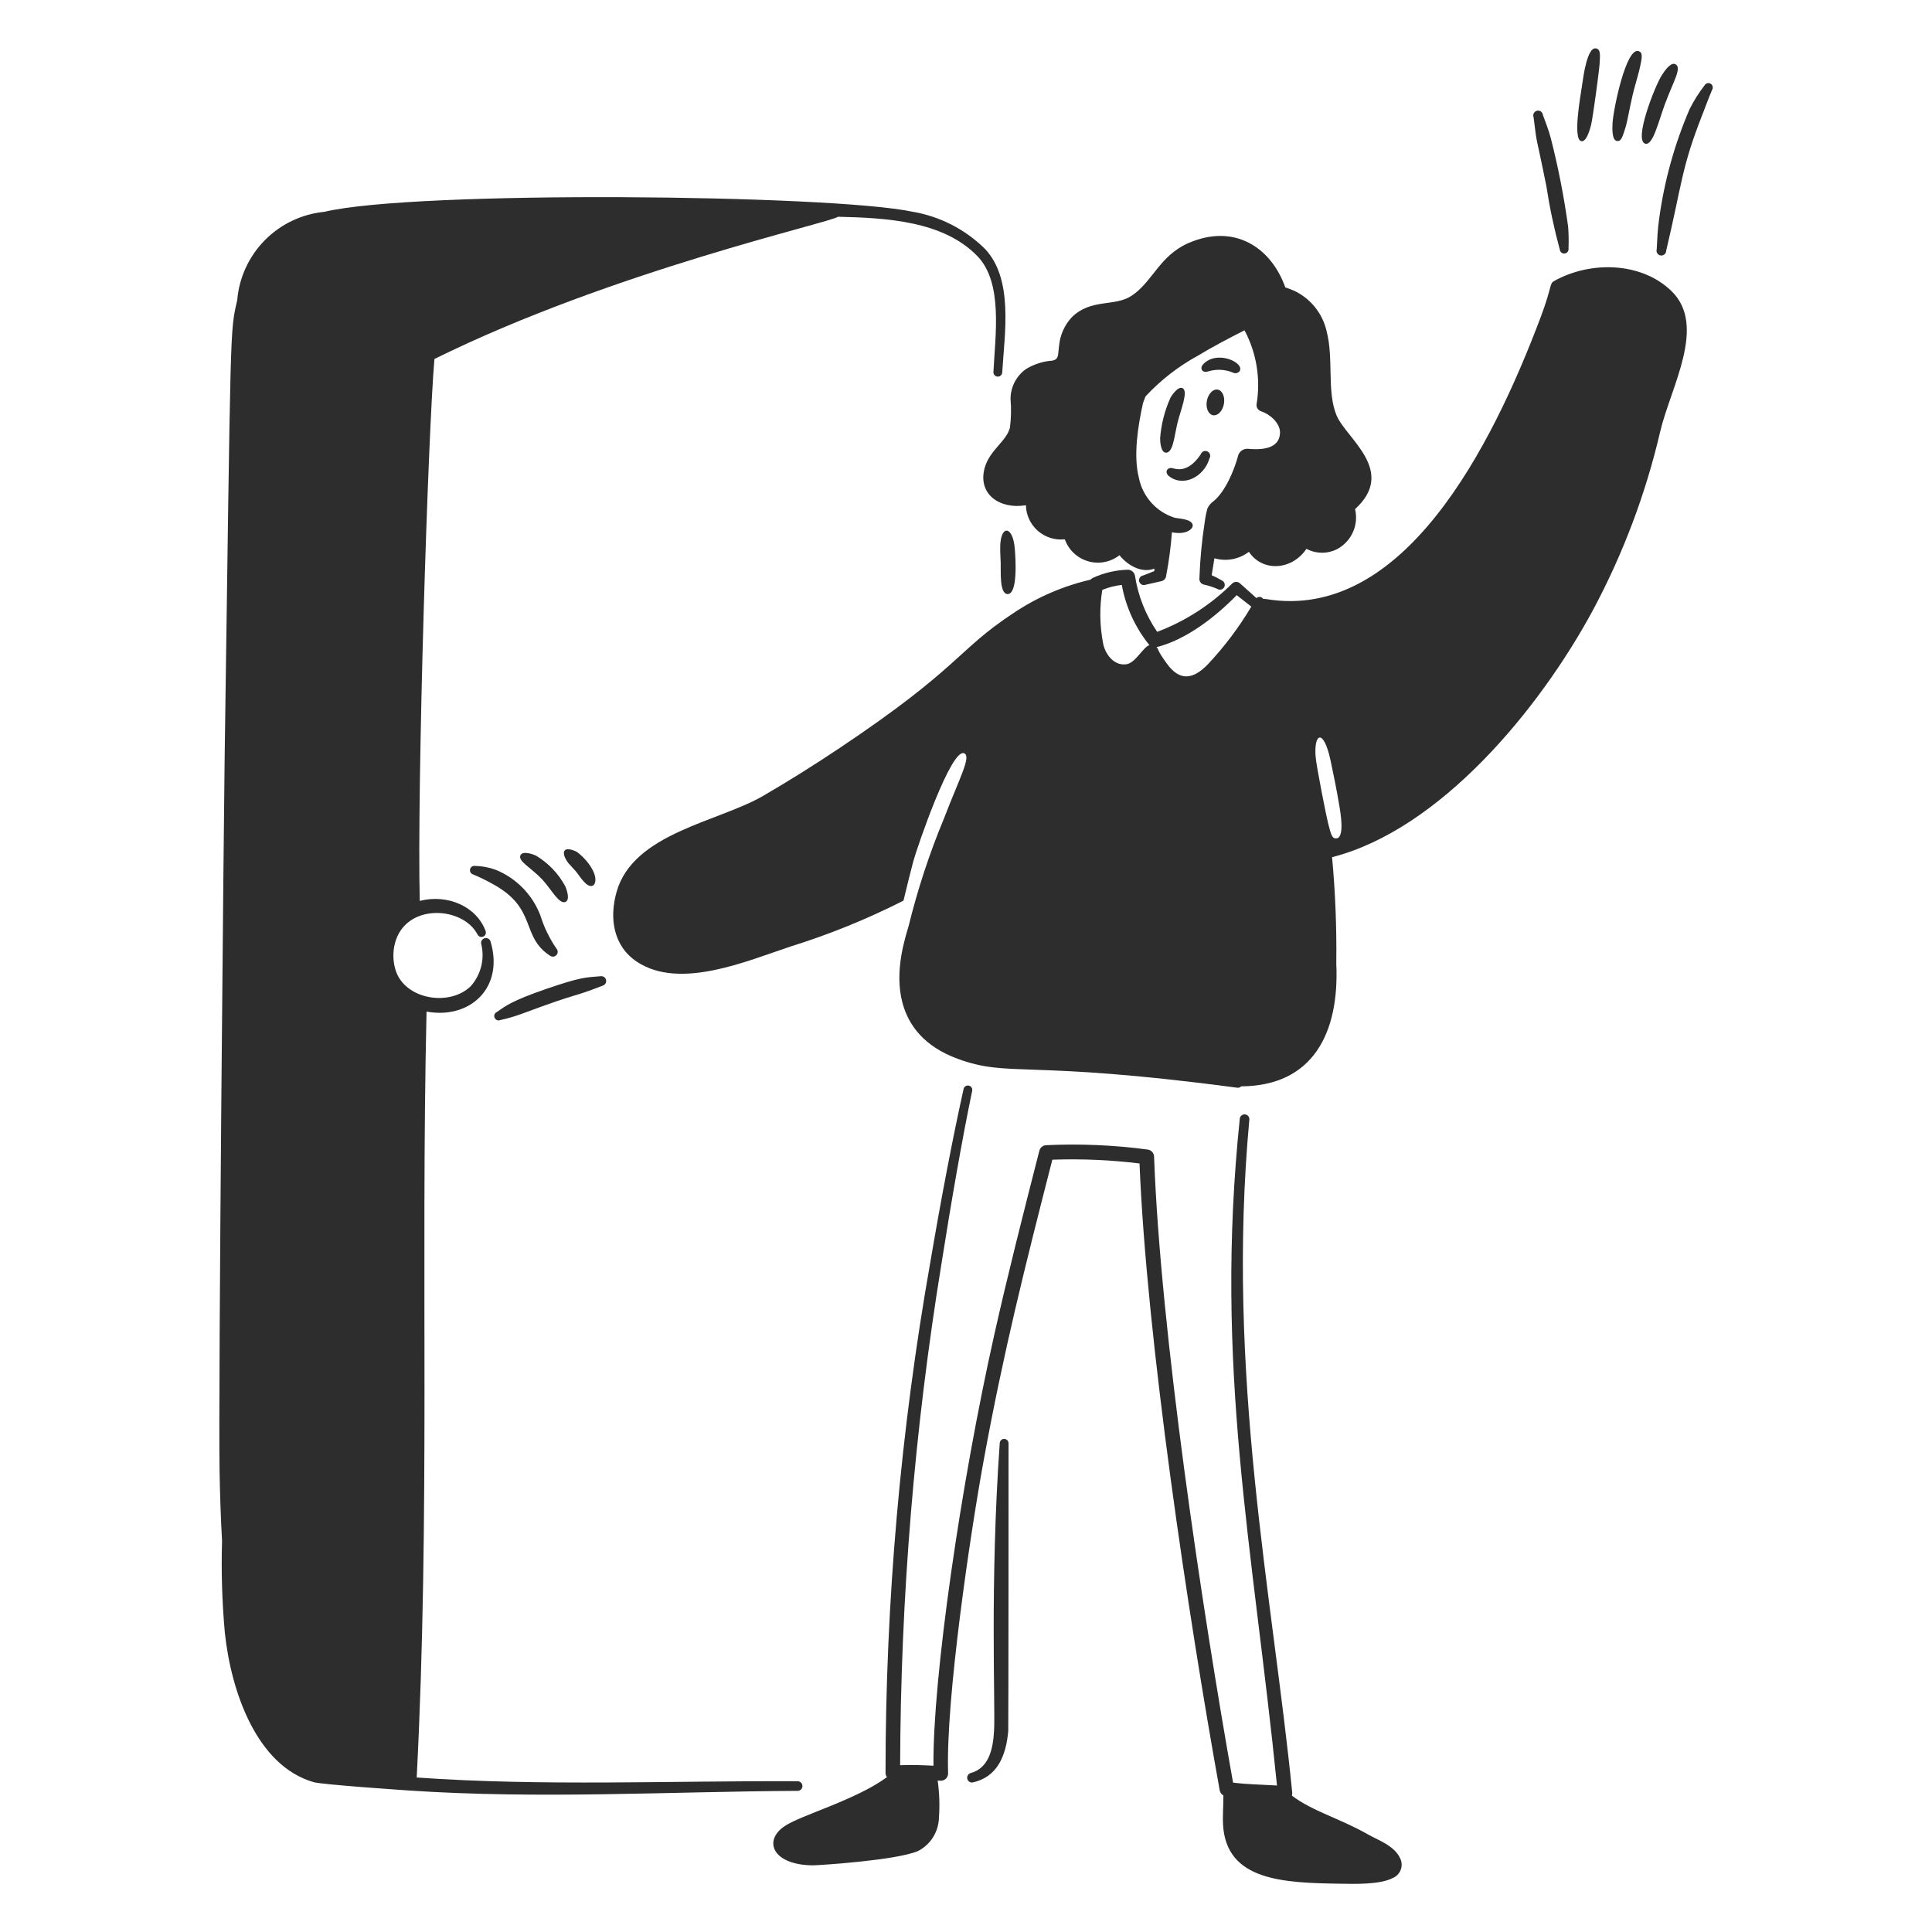
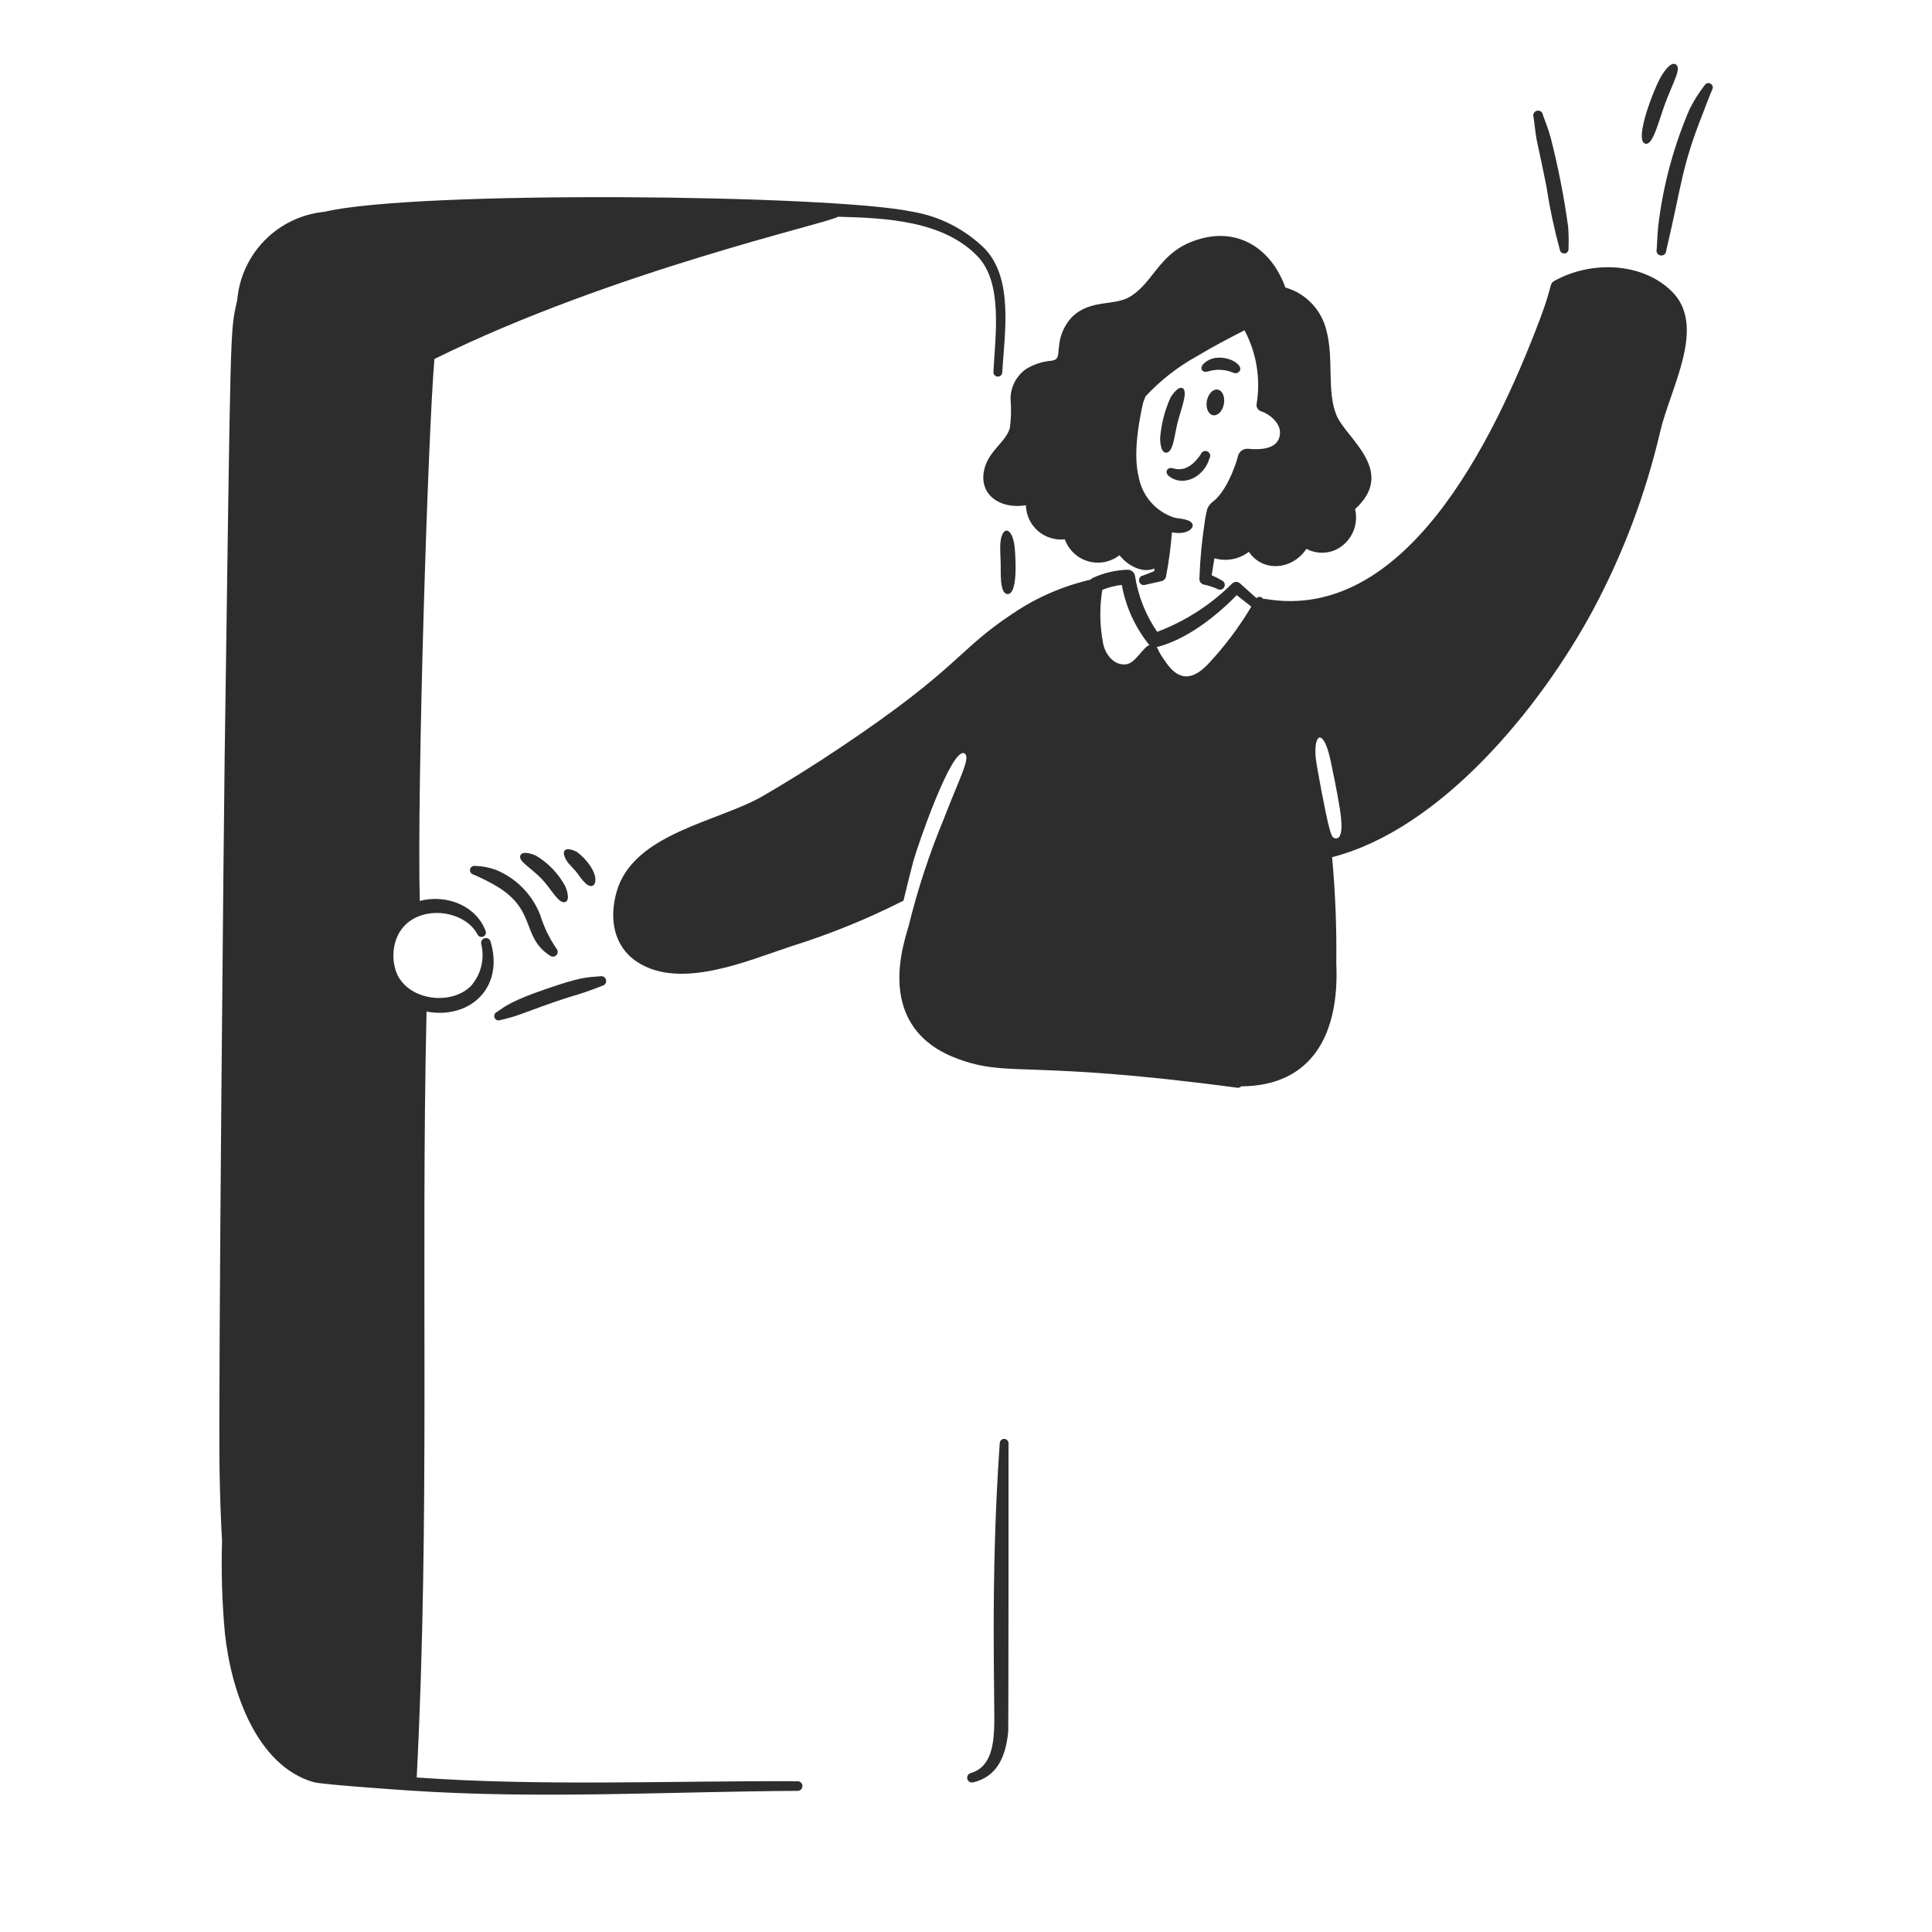
<svg xmlns="http://www.w3.org/2000/svg" width="541" height="541" viewBox="0 0 541 541" fill="none">
  <path d="M338.253 104.021C340.562 103.294 343.055 103.41 345.286 104.348C345.595 104.506 345.95 104.548 346.287 104.469C346.625 104.389 346.923 104.192 347.129 103.913C348.578 101.581 340.885 97.932 336.998 101.908C335.797 103.137 336.633 104.508 338.253 104.021Z" fill="#2D2D2D" />
  <path d="M327.797 111.281C326.149 114.898 325.154 118.778 324.859 122.742C324.859 123.489 324.987 126.635 326.417 126.751C328.546 126.924 328.814 121.996 329.774 118.217C330.586 114.903 332.85 109.528 331.127 108.682C329.891 108.078 328.143 110.689 327.797 111.281Z" fill="#2D2D2D" />
  <path d="M327.321 133.322C331.295 136.495 337.192 133.573 338.682 128.345C338.783 128.182 338.847 128 338.872 127.811C338.898 127.622 338.882 127.43 338.828 127.247C338.773 127.064 338.68 126.894 338.555 126.75C338.431 126.605 338.277 126.489 338.104 126.408C337.931 126.327 337.742 126.284 337.552 126.281C337.361 126.279 337.171 126.316 336.996 126.392C336.821 126.467 336.663 126.579 336.534 126.72C336.405 126.861 336.308 127.027 336.248 127.209C333.234 131.65 330.475 131.726 328.433 131.131C326.859 130.671 325.982 132.251 327.321 133.322Z" fill="#2D2D2D" />
  <path d="M374.296 116.397C371.461 109.691 373.533 100.494 371.461 92.669C370.905 90.271 369.823 88.027 368.293 86.099C366.763 84.171 364.824 82.608 362.616 81.521C361.734 81.124 360.831 80.775 359.911 80.477C355.853 69.095 345.542 62.624 332.988 67.978C324.602 71.562 322.839 78.908 316.806 82.855C312.084 85.952 305.516 83.528 300.13 88.828C298.101 91.007 296.851 93.797 296.573 96.761C296.205 99.399 296.595 100.548 294.715 100.984C292.075 101.16 289.518 101.977 287.265 103.364C285.937 104.316 284.854 105.571 284.108 107.024C283.361 108.478 282.972 110.089 282.972 111.723C283.202 114.409 283.143 117.112 282.796 119.786C281.801 123.598 277.116 126.051 275.731 131.004C273.683 138.478 280.081 142.698 287.273 141.475C287.302 142.837 287.614 144.179 288.19 145.413C288.766 146.648 289.593 147.75 290.618 148.647C291.643 149.545 292.844 150.219 294.144 150.627C295.444 151.035 296.815 151.167 298.169 151.016C298.691 152.482 299.553 153.804 300.685 154.873C301.818 155.941 303.188 156.725 304.682 157.16C306.177 157.596 307.754 157.67 309.283 157.376C310.812 157.083 312.249 156.431 313.477 155.473C315.835 158.425 319.817 160.578 323.258 159.214C323.258 159.45 323.236 159.685 323.223 159.923L320.125 161.143C319.935 161.169 319.751 161.235 319.588 161.337C319.425 161.439 319.285 161.575 319.179 161.735C319.072 161.895 319.001 162.077 318.97 162.267C318.939 162.457 318.949 162.651 319 162.837C319.05 163.023 319.139 163.196 319.262 163.344C319.384 163.493 319.537 163.613 319.71 163.698C319.883 163.783 320.072 163.83 320.264 163.835C320.457 163.841 320.648 163.806 320.826 163.732L325.276 162.723C325.611 162.639 325.912 162.454 326.139 162.193C326.365 161.933 326.506 161.608 326.542 161.265C327.316 157.227 327.858 153.149 328.165 149.049C332.206 149.861 334.086 148.081 333.989 147.085C333.81 145.294 330.072 145.246 328.901 144.97C326.374 144.166 324.111 142.696 322.35 140.714C320.589 138.732 319.394 136.312 318.892 133.709C317.318 127.487 318.676 119.129 320.069 112.848C320.48 111.736 320.761 111.006 320.761 111.006C324.985 106.463 329.91 102.627 335.349 99.645C339.599 97.075 344.005 94.776 348.487 92.49C351.867 98.835 353.053 106.119 351.861 113.208C351.814 113.633 351.916 114.062 352.15 114.42C352.385 114.779 352.737 115.044 353.145 115.172C355.415 115.897 358.62 118.418 358.426 121.393C358.155 125.618 353.54 126.07 349.334 125.664C348.771 125.65 348.218 125.813 347.753 126.131C347.288 126.449 346.935 126.906 346.745 127.436C345.688 131.521 343.048 137.84 339.739 140.396C339.03 140.906 338.466 141.592 338.103 142.387C337.759 143.64 337.506 144.916 337.346 146.206C336.539 151.416 336.043 156.669 335.86 161.938C335.819 162.314 335.91 162.693 336.118 163.009C336.326 163.325 336.637 163.559 336.999 163.67C338.312 163.95 339.594 164.355 340.83 164.879C340.986 164.989 341.164 165.065 341.352 165.101C341.539 165.137 341.733 165.134 341.919 165.09C342.105 165.046 342.28 164.963 342.432 164.847C342.583 164.73 342.709 164.583 342.799 164.415C342.89 164.247 342.944 164.061 342.958 163.87C342.972 163.679 342.945 163.488 342.879 163.308C342.813 163.129 342.71 162.965 342.576 162.828C342.443 162.691 342.282 162.584 342.104 162.515C341.205 161.968 340.266 161.49 339.296 161.084C339.526 159.65 339.804 158.019 340.059 156.328C341.698 156.803 343.426 156.886 345.104 156.572C346.781 156.258 348.362 155.554 349.718 154.519C353.505 160.199 361.747 159.761 365.829 153.68C367.176 154.399 368.678 154.775 370.205 154.775C371.731 154.775 373.233 154.399 374.58 153.68C376.491 152.611 378.001 150.947 378.88 148.941C379.759 146.936 379.959 144.698 379.449 142.568C391.145 131.878 377.079 122.884 374.296 116.397Z" fill="#2D2D2D" />
  <path d="M339.664 116.271C340.296 116.388 340.972 116.124 341.544 115.535C342.117 114.946 342.538 114.081 342.715 113.13C342.892 112.18 342.811 111.221 342.49 110.466C342.168 109.71 341.633 109.219 341.001 109.102C340.369 108.984 339.693 109.248 339.12 109.837C338.548 110.426 338.127 111.291 337.95 112.242C337.772 113.192 337.853 114.151 338.175 114.906C338.496 115.662 339.032 116.153 339.664 116.271Z" fill="#2D2D2D" />
-   <path d="M439.217 69.621C439.302 67.564 439.264 65.505 439.106 63.453C437.962 55.115 436.342 46.848 434.256 38.694C433.658 36.387 432.798 34.264 432.04 32.173C432.019 31.982 431.957 31.798 431.859 31.633C431.761 31.468 431.629 31.325 431.472 31.215C431.314 31.105 431.135 31.03 430.947 30.994C430.758 30.959 430.564 30.964 430.377 31.009C430.191 31.054 430.016 31.139 429.864 31.257C429.713 31.375 429.588 31.524 429.499 31.694C429.41 31.864 429.358 32.051 429.346 32.243C429.335 32.434 429.364 32.626 429.433 32.806C430.585 41.916 429.736 35.824 433.025 52.176C433.939 58.157 435.193 64.081 436.782 69.918C436.802 70.078 436.853 70.233 436.932 70.373C437.011 70.513 437.117 70.636 437.244 70.735C437.371 70.835 437.516 70.908 437.671 70.951C437.826 70.994 437.988 71.006 438.148 70.987C438.308 70.967 438.463 70.916 438.603 70.837C438.743 70.758 438.866 70.652 438.965 70.525C439.065 70.398 439.138 70.253 439.181 70.098C439.224 69.943 439.236 69.781 439.217 69.621Z" fill="#2D2D2D" />
-   <path d="M445.511 35.095C446.052 32.991 447.802 19.65 447.907 18.14C448.059 15.368 448.265 13.848 446.942 13.558C444.456 13.017 443.36 21.451 443.003 23.937C442.546 27.048 440.35 39.101 442.811 39.534C444.212 39.786 445.135 36.491 445.511 35.095Z" fill="#2D2D2D" />
-   <path d="M455.155 35.761C455.744 33.851 456.345 30.107 457.135 26.783C457.676 24.413 458.428 22.09 459.012 19.725C459.956 15.779 459.999 14.762 458.904 14.337C455.374 12.949 451.754 30.659 451.546 34.487C451.457 35.931 451.349 39.283 452.777 39.477C453.951 39.634 454.278 38.539 455.155 35.761Z" fill="#2D2D2D" />
+   <path d="M439.217 69.621C439.302 67.564 439.264 65.505 439.106 63.453C437.962 55.115 436.342 46.848 434.256 38.694C433.658 36.387 432.798 34.264 432.04 32.173C432.019 31.982 431.957 31.798 431.859 31.633C431.761 31.468 431.629 31.325 431.472 31.215C431.314 31.105 431.135 31.03 430.947 30.994C430.758 30.959 430.564 30.964 430.377 31.009C430.191 31.054 430.016 31.139 429.864 31.257C429.713 31.375 429.588 31.524 429.499 31.694C429.41 31.864 429.358 32.051 429.346 32.243C429.335 32.434 429.364 32.626 429.433 32.806C430.585 41.916 429.736 35.824 433.025 52.176C433.939 58.157 435.193 64.081 436.782 69.918C436.802 70.078 436.853 70.233 436.932 70.373C437.011 70.513 437.117 70.636 437.244 70.735C437.826 70.994 437.988 71.006 438.148 70.987C438.308 70.967 438.463 70.916 438.603 70.837C438.743 70.758 438.866 70.652 438.965 70.525C439.065 70.398 439.138 70.253 439.181 70.098C439.224 69.943 439.236 69.781 439.217 69.621Z" fill="#2D2D2D" />
  <path d="M466.206 29.176C468.552 22.808 471.008 19.049 469.206 18.01C467.883 17.244 466.114 19.838 465.295 21.131C463.361 24.218 457.383 39.401 460.737 40.242C462.844 40.775 464.364 34.207 466.206 29.176Z" fill="#2D2D2D" />
  <path d="M477.33 23.877C475.73 25.948 474.329 28.166 473.146 30.501C468.924 40.305 466.05 50.636 464.603 61.211C464.168 64.154 464.062 66.891 463.911 69.832C463.858 70.017 463.846 70.212 463.874 70.402C463.903 70.592 463.972 70.775 464.077 70.936C464.182 71.098 464.32 71.235 464.482 71.339C464.644 71.443 464.826 71.511 465.017 71.539C465.207 71.567 465.402 71.554 465.587 71.5C465.772 71.447 465.943 71.355 466.09 71.23C466.236 71.105 466.354 70.95 466.436 70.775C466.518 70.601 466.562 70.411 466.564 70.219C471.033 51.33 470.825 46.996 476.711 32.078C477.252 30.726 478.545 27.171 479.445 25.113C479.527 24.974 479.58 24.82 479.603 24.661C479.625 24.501 479.615 24.339 479.575 24.183C479.534 24.027 479.463 23.881 479.366 23.752C479.269 23.624 479.148 23.516 479.009 23.434C478.87 23.353 478.716 23.299 478.557 23.277C478.397 23.255 478.235 23.265 478.079 23.305C477.923 23.346 477.777 23.417 477.648 23.514C477.52 23.611 477.412 23.732 477.33 23.871V23.877Z" fill="#2D2D2D" />
  <path d="M140.136 285.628C142.13 285.194 144.092 284.624 146.008 283.922C163.734 277.321 158.808 279.864 168.827 275.982C169.141 275.875 169.405 275.657 169.568 275.369C169.732 275.08 169.783 274.742 169.714 274.418C169.644 274.093 169.457 273.806 169.19 273.611C168.922 273.415 168.592 273.324 168.262 273.356C163.896 273.707 162.676 273.602 153.147 276.848C143.43 280.186 141.572 281.684 139.124 283.383C138.976 283.45 138.844 283.544 138.733 283.662C138.622 283.78 138.536 283.918 138.478 284.07C138.421 284.221 138.394 284.382 138.399 284.544C138.404 284.705 138.441 284.864 138.507 285.012C138.574 285.159 138.668 285.292 138.786 285.403C138.904 285.514 139.042 285.6 139.194 285.657C139.499 285.773 139.838 285.763 140.136 285.628Z" fill="#2D2D2D" />
  <path d="M132.544 244.884C134.406 245.67 136.223 246.559 137.986 247.546C150.635 254.422 145.644 262.215 154.078 267.658C154.356 267.839 154.691 267.912 155.02 267.863C155.348 267.813 155.647 267.644 155.859 267.388C156.071 267.133 156.181 266.808 156.169 266.476C156.157 266.144 156.023 265.828 155.793 265.588C153.846 262.749 152.337 259.633 151.316 256.345C150.226 253.481 148.558 250.87 146.418 248.676C144.278 246.482 141.71 244.75 138.873 243.589C136.998 242.892 135.02 242.514 133.02 242.471C132.706 242.423 132.386 242.498 132.126 242.68C131.866 242.862 131.686 243.138 131.625 243.45C131.563 243.761 131.625 244.084 131.796 244.352C131.967 244.619 132.235 244.81 132.544 244.884Z" fill="#2D2D2D" />
  <path d="M151.75 246.176C154.309 248.856 156.573 253.436 158.404 252.532C159.716 251.867 158.607 248.916 158.304 248.204C156.377 244.615 153.504 241.622 149.997 239.548C149.258 239.213 146.375 238.169 145.758 239.462C144.938 241.139 148.566 242.843 151.75 246.176Z" fill="#2D2D2D" />
  <path d="M159.215 241.756C159.87 242.54 160.6 243.23 161.247 243.988C162.234 245.148 164.276 248.746 165.962 248.018C166.919 247.599 167.539 245.07 164.285 241.158C163.472 240.176 162.544 239.296 161.52 238.537C161.212 238.359 158.904 237.268 158.158 238.121C157.362 239.024 158.593 241.015 159.215 241.756Z" fill="#2D2D2D" />
  <path d="M468.01 81.466C459.513 73.267 445.266 73.067 435.233 78.666C433.778 79.478 434.765 79.886 431.43 88.796C417.686 125.314 392.851 174.199 354.435 167.734C353.927 167.647 353.405 167.752 352.97 168.029C352.536 168.306 352.22 168.735 352.084 169.232C349.615 178.313 338.451 195.108 330.766 191.895C328.524 190.956 326.592 188.465 324.904 184.085C324.783 183.772 324.587 183.492 324.333 183.271C324.08 183.05 323.776 182.894 323.449 182.816C323.122 182.738 322.78 182.74 322.454 182.823C322.128 182.907 321.827 183.068 321.577 183.293C317.384 187.08 313.608 187.391 311.074 184.645C307.828 181.129 306.635 173.804 308.412 164.598C308.476 164.263 308.456 163.918 308.354 163.592C308.252 163.266 308.072 162.971 307.828 162.732C307.584 162.493 307.285 162.319 306.958 162.223C306.63 162.128 306.284 162.115 305.95 162.186C297.921 163.963 290.302 167.249 283.499 171.87C267.921 182.176 268.746 186.963 235.177 209.418C228.119 214.141 220.927 218.661 213.669 222.875C201.14 230.157 177.298 233.281 172.659 249.749C170.538 257.172 171.774 264.995 178.423 269.36C190.393 277.232 209.06 269.136 221.346 265.049C232.236 261.657 242.823 257.358 252.995 252.197C253.73 249.097 255.34 242.624 255.773 241.077C256.841 237.198 266.409 209.199 270.023 210.951C272.003 211.914 268.751 217.679 264.261 229.364C260.235 239.062 256.955 249.052 254.45 259.249C253.584 262.322 250.255 271.963 252.754 280.987C254.45 287.113 258.735 293.021 268.189 296.494C282.796 301.85 287.013 296.667 346.442 304.582C346.647 304.612 346.857 304.593 347.053 304.526C347.25 304.46 347.428 304.347 347.572 304.198C367.5 304.082 375.106 289.459 374.187 269.78C374.318 259.848 373.925 249.915 373.01 240.025C403.322 232.286 431.141 198.5 446.045 170.874C454.492 155.108 460.826 138.298 464.883 120.878C467.815 108.378 478.089 91.215 468.01 81.466ZM374.265 234.755C373.015 234.885 372.75 233.871 371.869 230.427C371.433 228.772 368.604 214.544 368.403 211.917C367.862 205.344 370.586 203.824 372.553 212.793C373.435 216.954 374.292 221.13 374.987 225.323C375.388 227.582 376.564 234.523 374.265 234.755Z" fill="#2D2D2D" />
  <path d="M321.958 186.134C320.577 188.097 318.529 189.491 316.196 190.054C310.205 191.079 305.604 185.983 304.754 180.546C303.614 174.774 303.68 168.83 304.946 163.085C305.032 162.8 305.178 162.536 305.374 162.312C305.571 162.088 305.813 161.909 306.085 161.787C309.106 160.414 312.368 159.649 315.685 159.536C316.188 159.51 316.683 159.668 317.076 159.982C317.47 160.297 317.734 160.744 317.819 161.24C318.687 166.871 320.813 172.234 324.041 176.929C331.912 173.951 339.065 169.342 345.029 163.404C345.313 163.12 345.694 162.954 346.096 162.94C346.498 162.926 346.89 163.065 347.193 163.328L351.832 167.481C352.044 167.28 352.32 167.16 352.612 167.144C352.903 167.128 353.191 167.215 353.424 167.391C353.657 167.567 353.82 167.82 353.884 168.105C353.949 168.39 353.909 168.688 353.774 168.947C350.49 176.086 346.21 182.722 341.061 188.658C335.51 194.812 328.658 195.28 323.478 188.266C322.975 187.579 322.434 186.867 321.958 186.134ZM346.303 166.658C340.352 172.75 332.172 179.139 323.852 181.219C324.595 181.974 323.765 181.741 326.778 185.875C330.295 190.722 334.03 190.378 338.22 186.026C342.854 181.099 346.936 175.68 350.393 169.866L346.303 166.658ZM314.127 163.788C312.25 163.993 310.412 164.461 308.666 165.179C307.87 170.06 307.931 175.042 308.847 179.902C309.347 183.183 312.012 186.583 315.504 185.988C318.011 185.566 320.178 181.087 321.869 180.662C317.908 175.781 315.245 169.977 314.127 163.791V163.788Z" fill="#2D2D2D" />
-   <path d="M392.181 520.618C390.671 516.86 385.867 515.289 382.927 513.598C375.036 509.132 367.535 507.193 361.755 502.816C361.844 502.55 361.877 502.268 361.852 501.988C356.385 446.982 343.228 384.924 349.853 313.38C349.847 313.048 349.72 312.731 349.496 312.487C349.272 312.243 348.966 312.09 348.637 312.057C348.307 312.024 347.977 312.112 347.709 312.306C347.44 312.5 347.252 312.786 347.18 313.109C339.92 382.698 350.873 433.395 357.584 499.984C353.283 499.713 349.553 499.697 345.284 499.172C336.612 450.512 324.956 372.992 323.165 323.867C323.147 323.377 322.954 322.91 322.623 322.548C322.291 322.187 321.842 321.955 321.356 321.895C311.938 320.639 302.427 320.231 292.937 320.675C292.497 320.698 292.076 320.86 291.736 321.139C291.395 321.418 291.152 321.798 291.043 322.225C286.32 340.676 282.198 356.898 278.433 373.682C269.041 415.493 261.153 470.077 261.391 494.439C258.243 494.252 255.17 494.184 252.056 494.293C252.196 447.234 256.069 400.26 263.639 353.814C266.344 336.645 269.42 318.919 272.238 305.411C272.296 305.097 272.229 304.773 272.052 304.508C271.875 304.242 271.602 304.056 271.29 303.989C270.978 303.921 270.653 303.978 270.382 304.146C270.111 304.315 269.916 304.582 269.839 304.891C266.812 318.416 263.447 336.126 260.531 353.311C252.175 400.551 247.971 448.432 247.966 496.405C247.96 496.849 248.099 497.282 248.364 497.639C239.524 504.106 224.427 508.213 219.734 511.345C213.621 515.402 216.293 522.235 227.638 522.333C229.166 522.333 251.055 520.942 257.079 518.321C258.796 517.435 260.243 516.105 261.271 514.469C262.299 512.834 262.869 510.952 262.922 509.021C263.173 505.54 263.054 502.042 262.568 498.585L263.312 498.64C263.596 498.659 263.881 498.619 264.149 498.522C264.416 498.425 264.661 498.273 264.866 498.075C265.071 497.877 265.233 497.639 265.34 497.375C265.447 497.111 265.498 496.828 265.489 496.543C264.808 475.882 271.67 429.657 275.427 409.063C280.994 378.621 286.932 354.963 294.676 324.738C302.83 324.45 310.993 324.804 319.091 325.795C321.08 375.01 332.706 452.314 341.543 501.328C341.596 501.629 341.716 501.913 341.894 502.161C342.072 502.409 342.303 502.613 342.571 502.759C342.609 505.432 342.325 508.223 342.479 510.95C343.358 526.766 359.621 527.229 375.247 527.48C379.405 527.548 386.427 527.751 389.954 525.903C390.451 525.706 390.903 525.412 391.284 525.039C391.666 524.665 391.969 524.219 392.176 523.727C392.383 523.235 392.49 522.707 392.491 522.173C392.492 521.639 392.386 521.11 392.181 520.618Z" fill="#2D2D2D" />
  <path d="M280.083 152.973C280.053 154.572 280.172 156.168 280.218 157.766C280.283 160.036 279.858 166.198 282.079 166.347C285.036 166.541 284.414 156.525 284.157 153.584C283.613 147.152 280.213 146.911 280.083 152.973Z" fill="#2D2D2D" />
  <path d="M279.946 404.127C277.176 443.236 278.729 477.481 278.369 484.422C278.099 489.805 276.914 495.147 271.696 496.529C271.39 496.647 271.136 496.872 270.984 497.163C270.831 497.453 270.789 497.789 270.866 498.109C270.942 498.428 271.133 498.708 271.401 498.897C271.669 499.087 271.997 499.172 272.324 499.137C279.219 497.641 281.715 491.777 282.332 484.687C282.392 483.957 282.438 406.542 282.413 404.181C282.42 403.854 282.297 403.537 282.071 403.301C281.845 403.064 281.534 402.927 281.207 402.92C280.88 402.913 280.563 403.036 280.327 403.262C280.09 403.489 279.953 403.8 279.946 404.127Z" fill="#2D2D2D" />
  <path d="M275.789 69.668C270.248 64.199 263.155 60.571 255.477 59.278C232.861 54.485 116.305 53.232 90.843 59.313C84.521 59.93 78.616 62.744 74.154 67.265C69.693 71.786 66.958 77.729 66.425 84.058C64.356 93.31 64.669 88.148 62.908 212.116C62.708 225.841 61.091 389.402 61.483 411.848C61.597 418.421 61.816 424.98 62.178 431.508C61.925 440.054 62.184 448.608 62.955 457.124C64.678 473.624 71.865 494.483 87.865 499.051C90.299 499.747 114.182 501.353 114.466 501.375C151.143 503.839 187.23 501.673 223.477 501.475C223.811 501.442 224.12 501.285 224.345 501.037C224.57 500.788 224.695 500.465 224.695 500.129C224.695 499.794 224.57 499.471 224.345 499.222C224.12 498.973 223.811 498.817 223.477 498.784C188.042 498.605 151.827 500.242 116.687 497.734C120.474 423.834 117.796 355.503 119.44 283.266C131.561 285.489 141.297 276.619 137.331 263.541C137.211 263.227 136.979 262.97 136.68 262.818C136.381 262.666 136.036 262.631 135.712 262.719C135.388 262.807 135.109 263.013 134.928 263.296C134.747 263.579 134.678 263.918 134.734 264.249C135.261 266.335 135.266 268.518 134.747 270.606C134.227 272.693 133.201 274.62 131.759 276.216C125.794 281.921 113.457 279.879 110.809 271.78C110.035 269.351 109.948 266.755 110.557 264.279C113.395 252.815 129.525 253.646 133.715 261.666C133.853 261.957 134.1 262.183 134.402 262.295C134.705 262.406 135.039 262.395 135.333 262.263C135.628 262.131 135.859 261.889 135.977 261.589C136.095 261.289 136.091 260.954 135.965 260.657C133.385 253.77 125.253 250.289 117.539 252.272C116.749 219.722 119.846 121.195 121.65 100.521C171.53 75.868 232.774 62.308 234.657 60.695C248.453 61.017 264.142 61.902 273.669 71.699C280.937 79.165 278.673 93.953 278.18 104.211C278.176 104.53 278.295 104.838 278.512 105.071C278.73 105.304 279.029 105.444 279.348 105.461C279.666 105.478 279.979 105.371 280.22 105.163C280.461 104.955 280.613 104.661 280.642 104.343C281.318 93.172 283.831 78.159 275.789 69.668Z" fill="#2D2D2D" />
</svg>